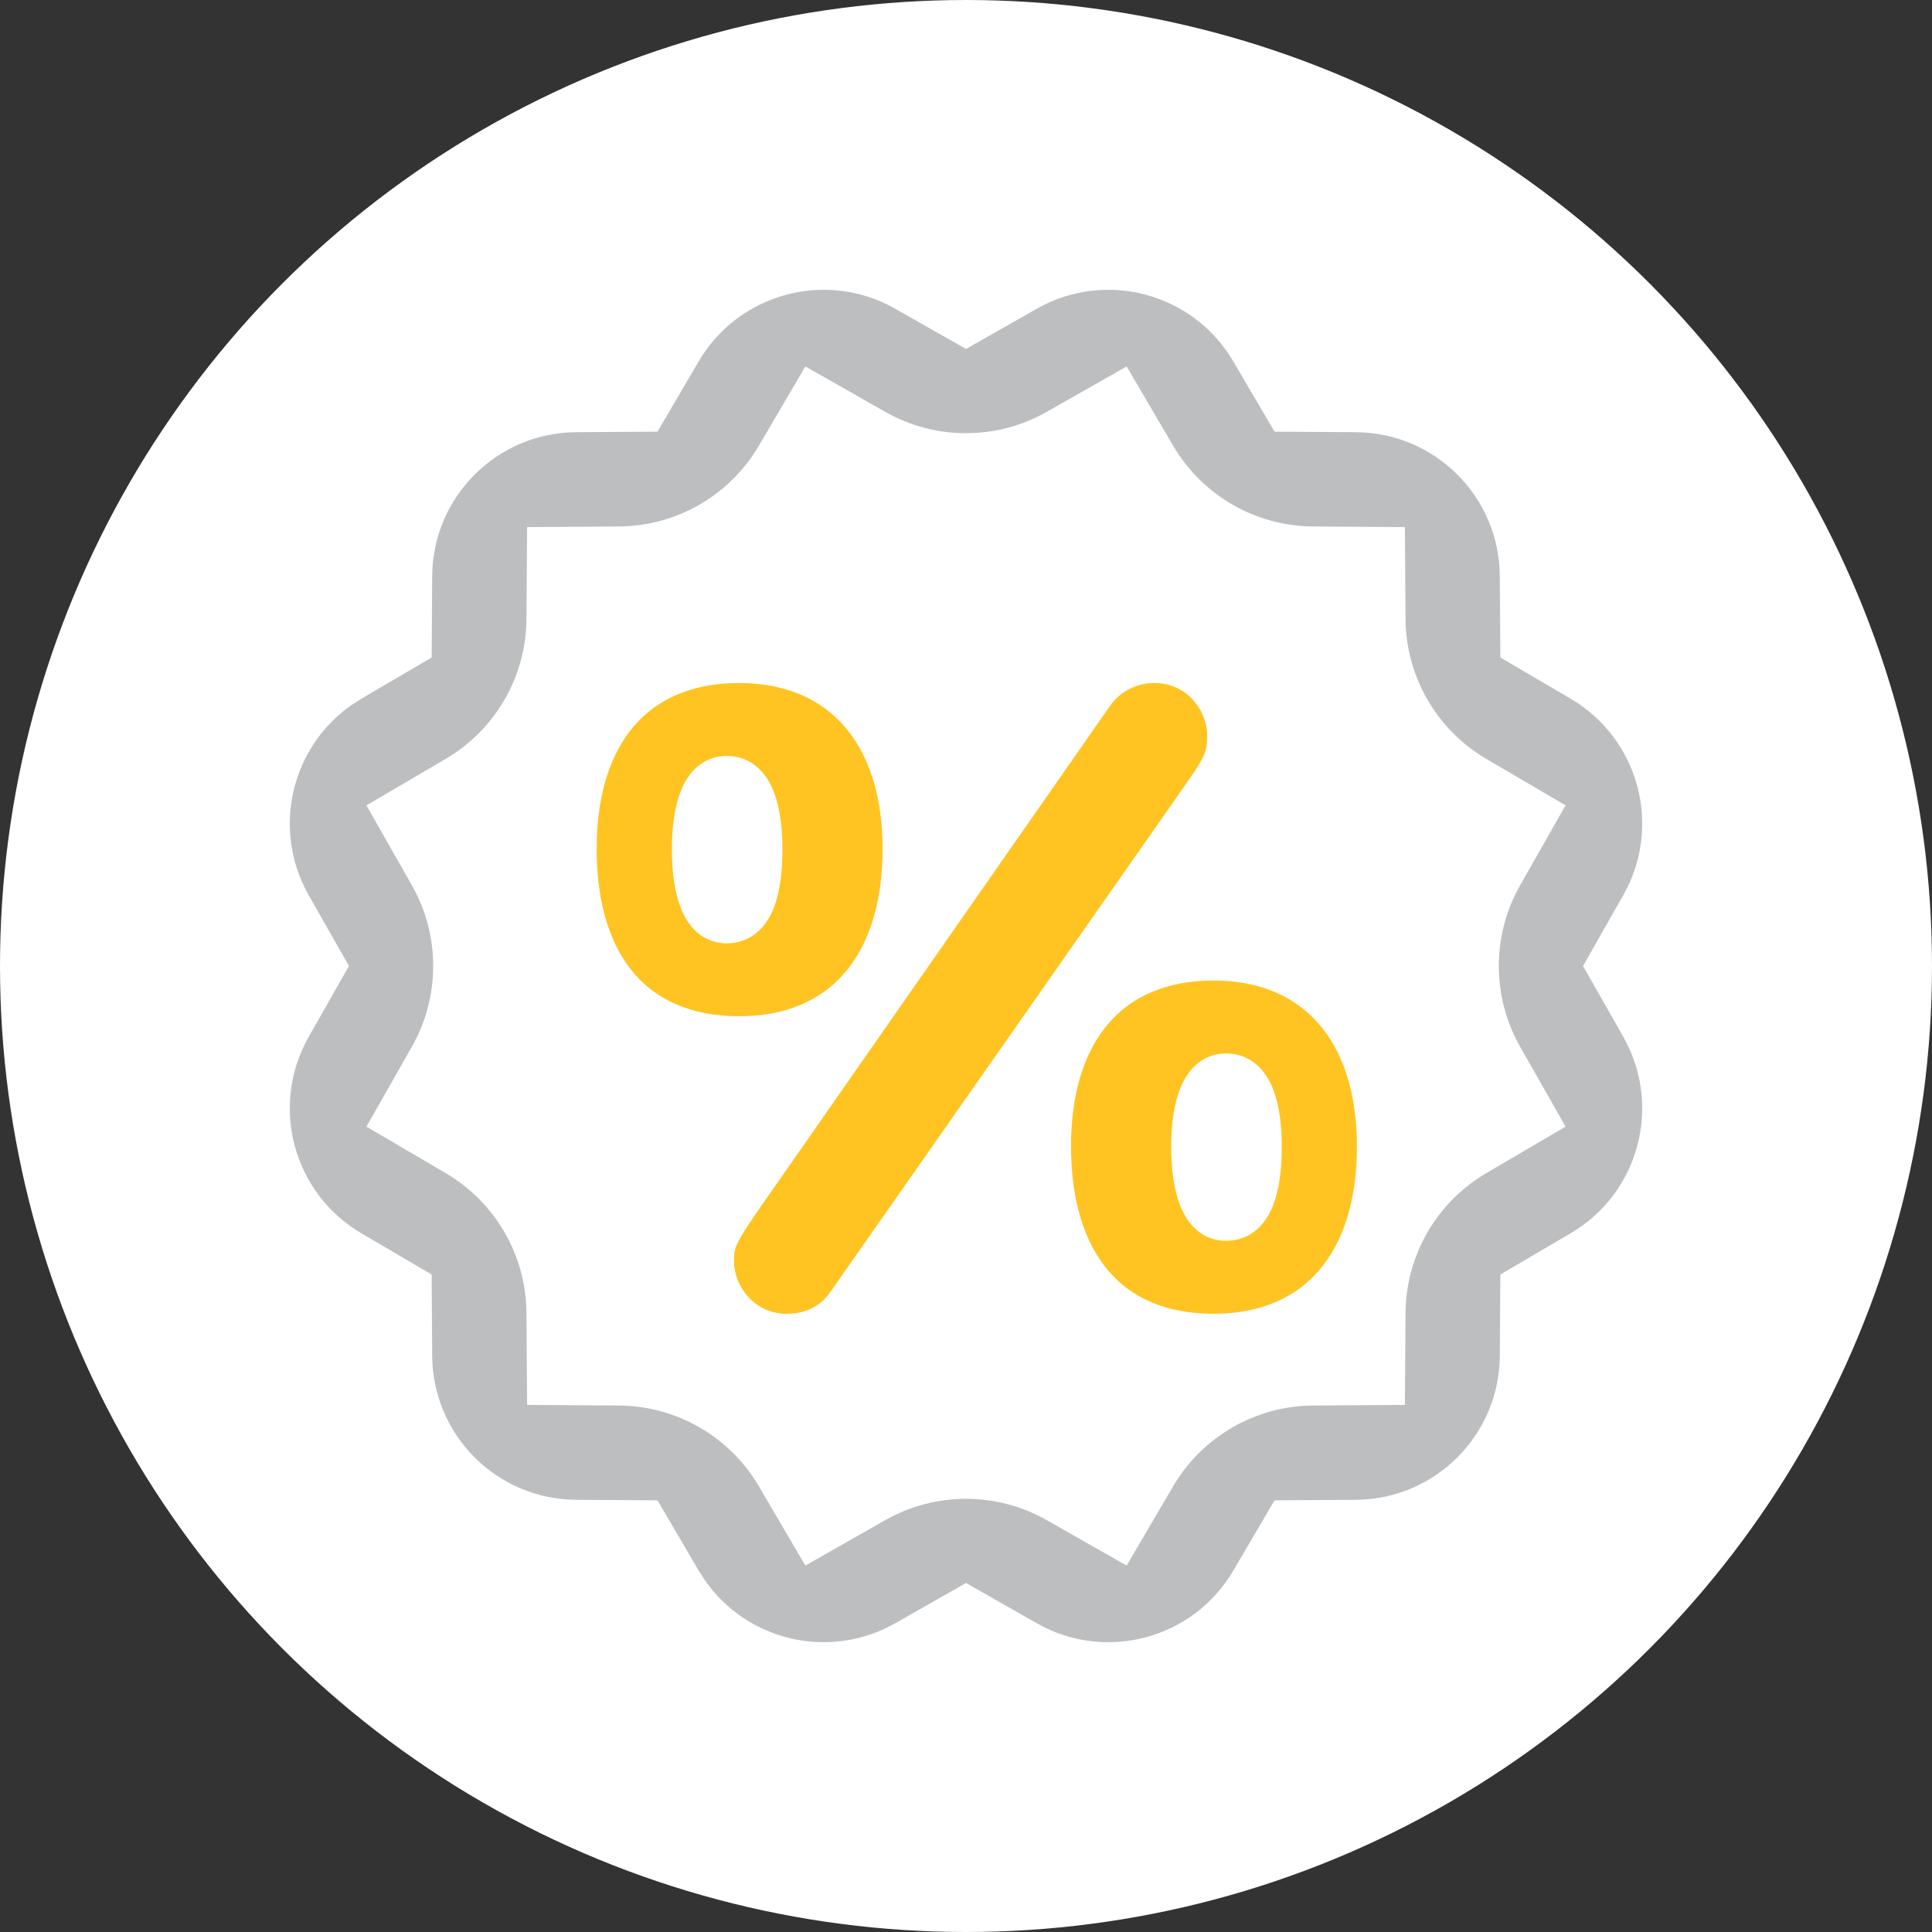
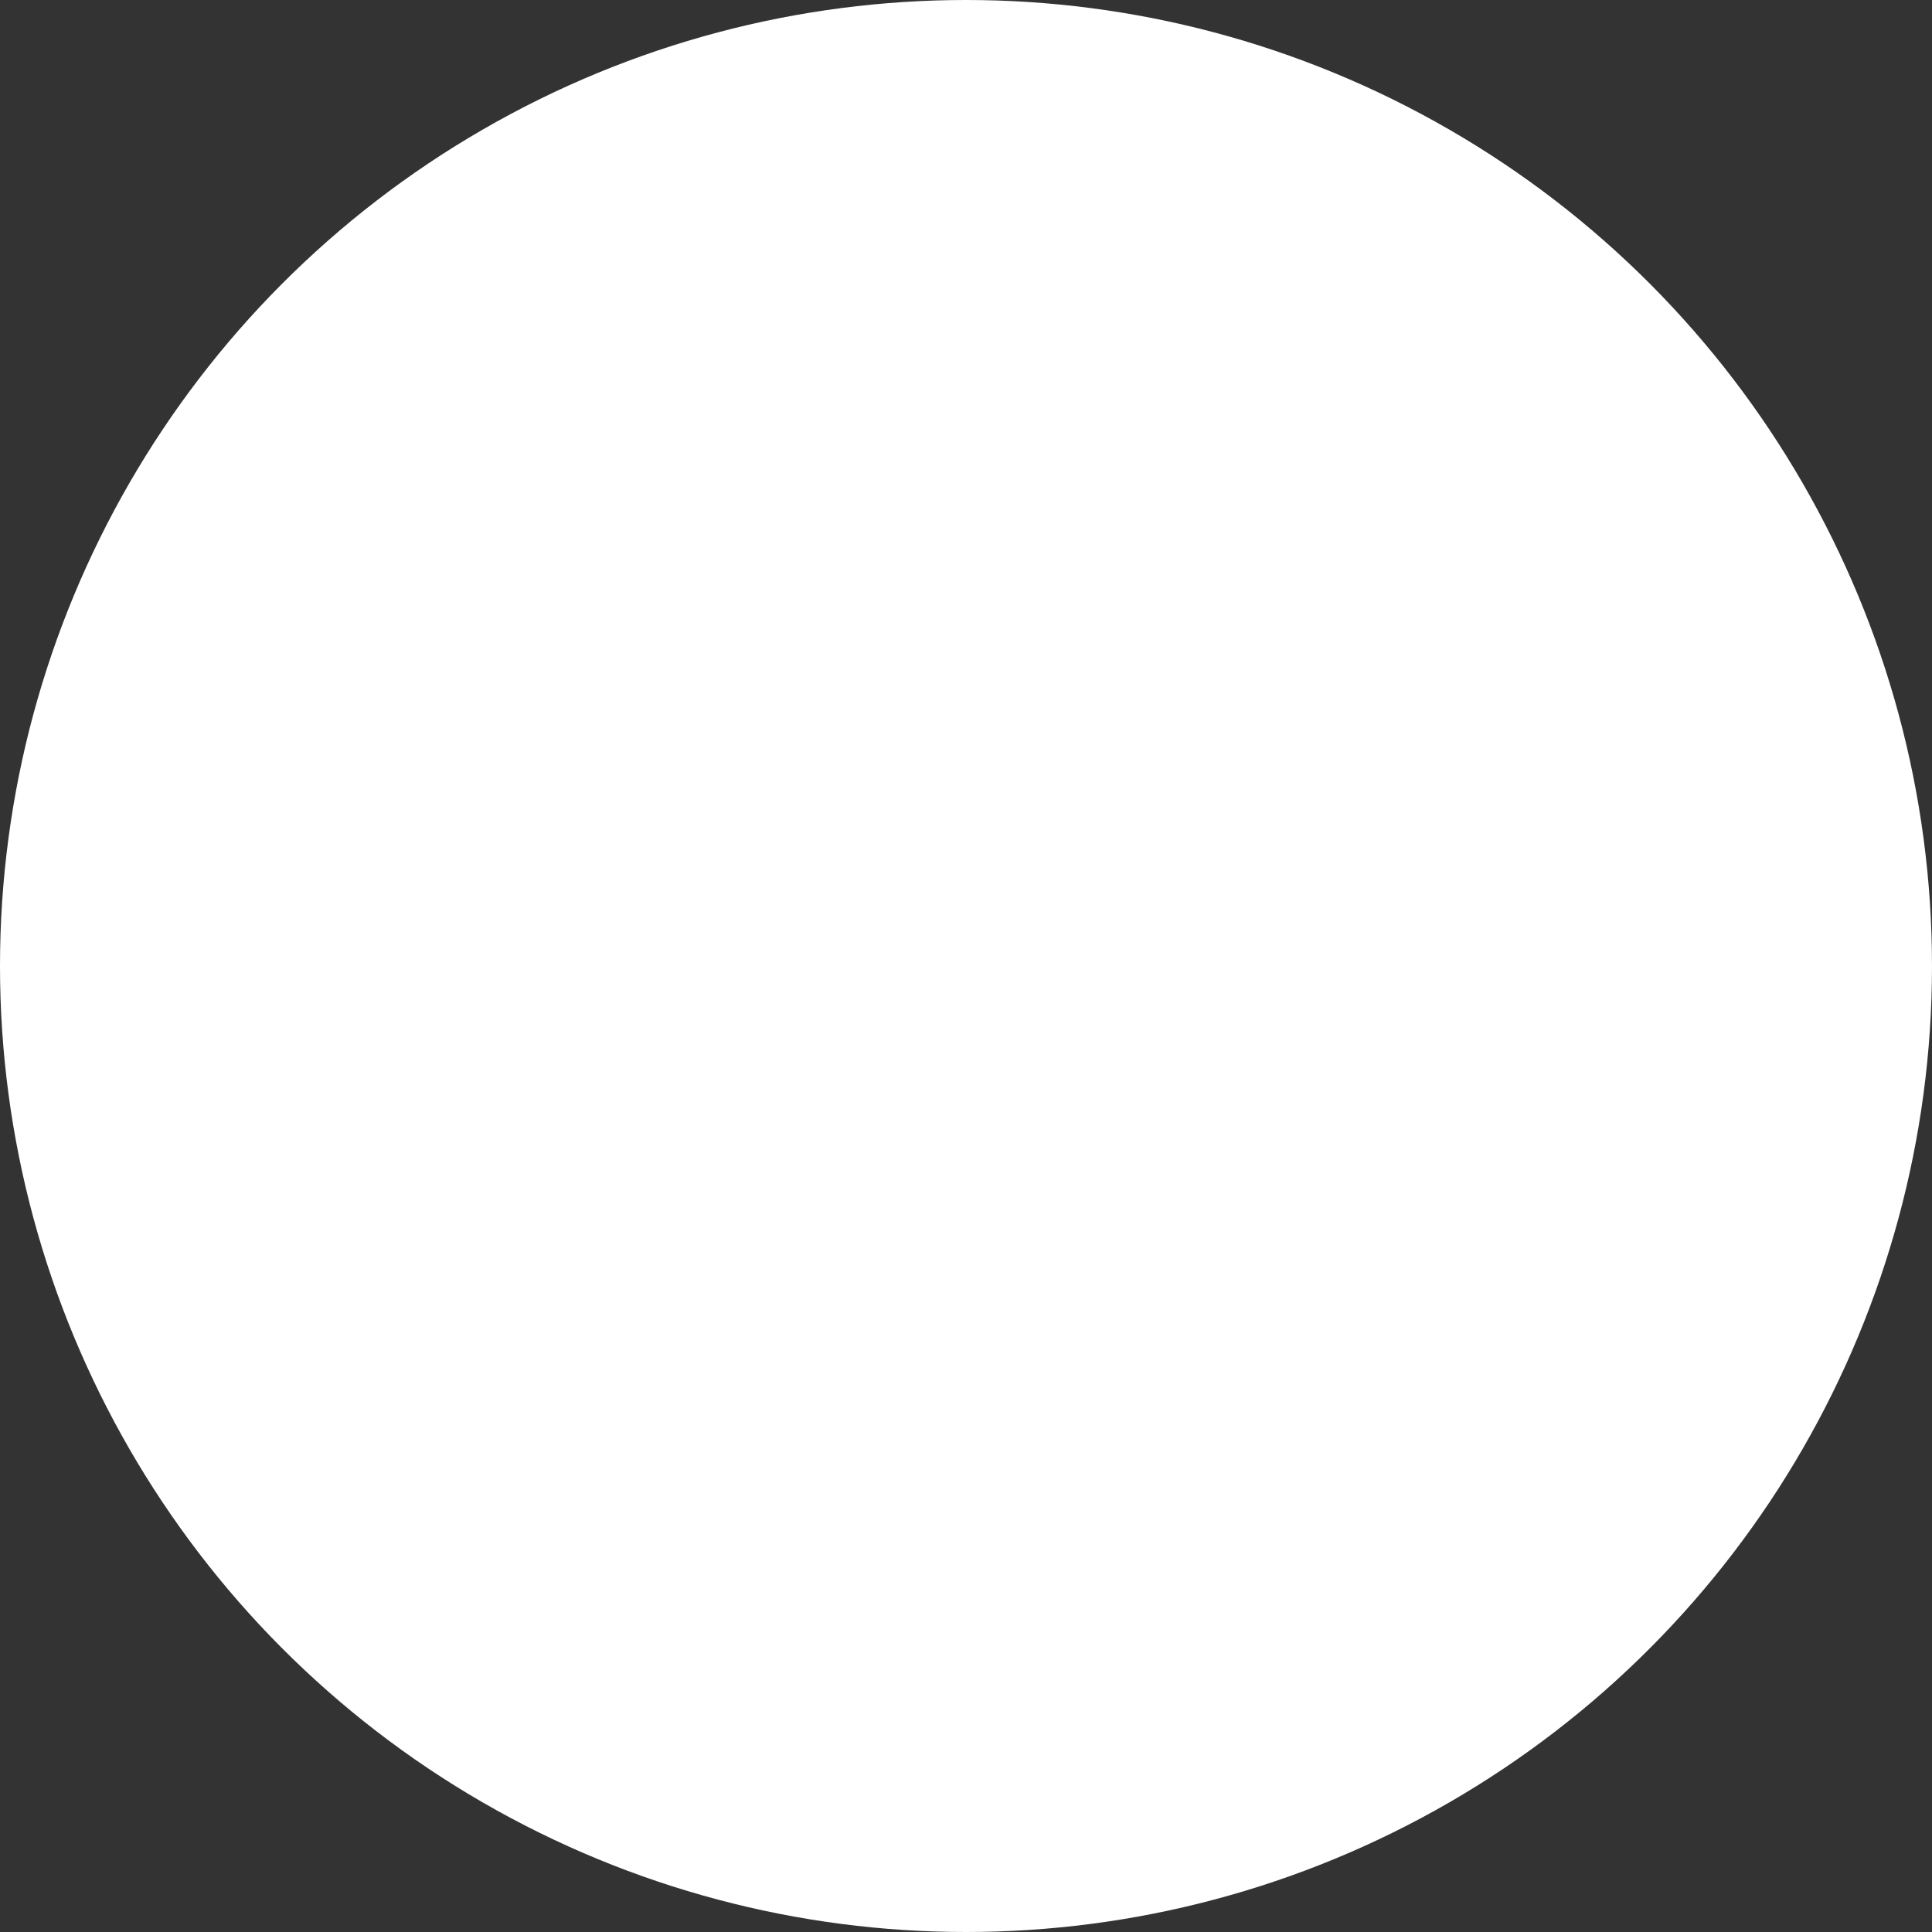
<svg xmlns="http://www.w3.org/2000/svg" width="100px" height="100px" viewBox="0 0 100 100" version="1.1">
  <rect x="0" y="0" width="100" height="100" fill="#333333" stroke="none" />
  <title>Group</title>
  <g id="Symbols" stroke="none" stroke-width="1" fill="none" fill-rule="evenodd">
    <g id="Reassurance-banner" transform="translate(-239, -16)">
      <g id="Group" transform="translate(239, 16)">
        <circle id="Oval" fill="#FFFFFF" cx="50" cy="50" r="50" />
        <g id="Kortingen" transform="translate(15, 15)" fill-rule="nonzero">
-           <path d="M38.664,0.98 L35,3.062 L31.336,0.98 C27.77,-1.046 23.238,0.168 21.164,3.706 L19.032,7.342 L14.817,7.37 C10.716,7.398 7.398,10.716 7.37,14.817 L7.342,19.032 L3.706,21.164 L3.193,21.493 C0.055,23.689 -0.945,27.948 0.98,31.336 L3.062,35 L0.98,38.664 C-1.046,42.23 0.168,46.762 3.706,48.836 L7.342,50.968 L7.37,55.183 C7.398,59.284 10.716,62.602 14.817,62.63 L19.032,62.658 L21.164,66.294 L21.493,66.807 C23.689,69.945 27.948,70.945 31.336,69.02 L35,66.934 L38.664,69.02 C42.23,71.046 46.762,69.832 48.836,66.294 L50.968,62.658 L55.183,62.63 C59.284,62.602 62.602,59.284 62.63,55.183 L62.658,50.968 L66.294,48.836 C69.832,46.762 71.046,42.23 69.02,38.664 L66.937,35 L69.02,31.336 C71.046,27.77 69.832,23.238 66.294,21.164 L62.658,19.032 L62.63,14.817 C62.602,10.716 59.284,7.398 55.183,7.37 L50.968,7.342 L48.836,3.706 C46.762,0.168 42.23,-1.046 38.664,0.98 Z M39.18,6.317 L43.315,3.967 L45.721,8.07 C47.23,10.641 49.98,12.23 52.962,12.25 L57.718,12.282 L57.75,17.038 C57.77,20.02 59.359,22.77 61.93,24.279 L66.033,26.685 L63.683,30.82 C62.21,33.412 62.21,36.588 63.683,39.18 L66.033,43.315 L61.93,45.721 C59.359,47.23 57.77,49.98 57.75,52.962 L57.718,57.718 L52.962,57.75 C49.98,57.77 47.23,59.359 45.721,61.93 L43.315,66.033 L39.18,63.683 C36.588,62.21 33.412,62.21 30.82,63.683 L26.685,66.033 L24.279,61.93 C22.77,59.359 20.02,57.77 17.038,57.75 L12.282,57.718 L12.25,52.962 C12.23,49.98 10.641,47.23 8.07,45.721 L3.967,43.315 L6.317,39.18 C7.79,36.588 7.79,33.412 6.317,30.82 L3.967,26.685 L8.07,24.279 C10.641,22.77 12.23,20.02 12.25,17.038 L12.282,12.282 L17.038,12.25 C20.02,12.23 22.77,10.641 24.279,8.07 L26.685,3.967 L30.82,6.317 C33.412,7.79 36.588,7.79 39.18,6.317 Z" id="Star" fill="#BCBEC0" />
-           <path d="M23.255,38.601 C28.569,38.601 31.682,34.96 31.682,28.936 C31.682,22.967 28.488,19.353 23.255,19.353 C17.969,19.353 14.882,22.94 14.882,28.936 C14.882,34.96 17.888,38.601 23.255,38.601 Z M25.721,54 C27.124,54 28.156,53.383 28.818,52.417 L46.947,26.519 C48.164,24.774 48.482,24.345 48.482,23.083 C48.482,21.258 47.026,19.353 44.75,19.353 C43.453,19.353 42.315,19.997 41.654,20.936 L24.901,44.956 C22.334,48.633 21.99,49.008 21.99,50.243 C21.99,52.121 23.472,54 25.721,54 Z M22.613,32.827 C21.24,32.827 20.775,31.007 20.775,28.951 C20.775,26.947 21.24,25.127 22.613,25.127 C24.078,25.127 24.497,27 24.497,28.951 C24.497,31.007 24.078,32.827 22.613,32.827 Z M47.809,54 C53.122,54 56.235,50.358 56.235,44.335 C56.235,38.366 53.042,34.752 47.809,34.752 C42.522,34.752 39.436,38.338 39.436,44.335 C39.436,50.358 42.441,54 47.809,54 Z M48.458,48.225 C47.086,48.225 46.621,46.406 46.621,44.349 C46.621,42.346 47.086,40.526 48.458,40.526 C49.924,40.526 50.343,42.398 50.343,44.349 C50.343,46.406 49.924,48.225 48.458,48.225 Z" id="%" stroke="#FFFFFF" stroke-width="2" fill="#FFC421" />
-         </g>
+           </g>
      </g>
    </g>
  </g>
</svg>